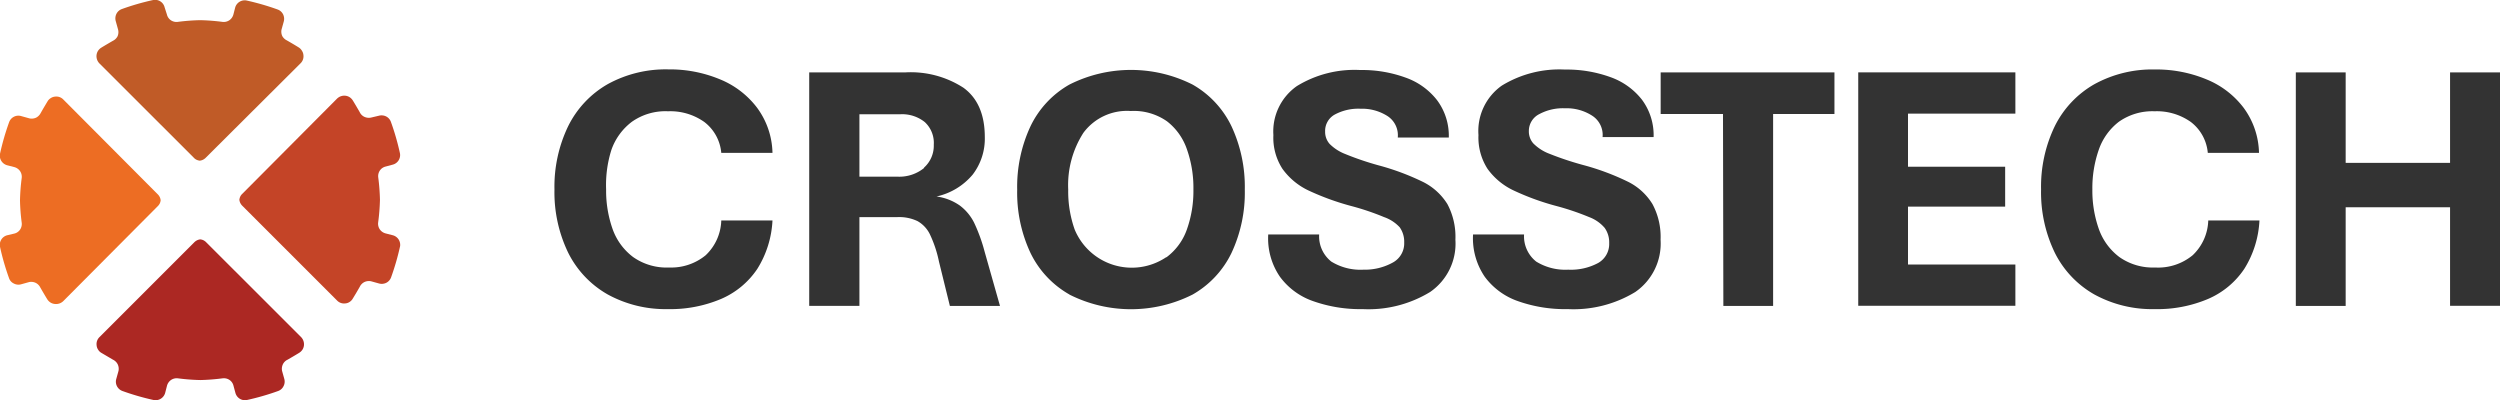
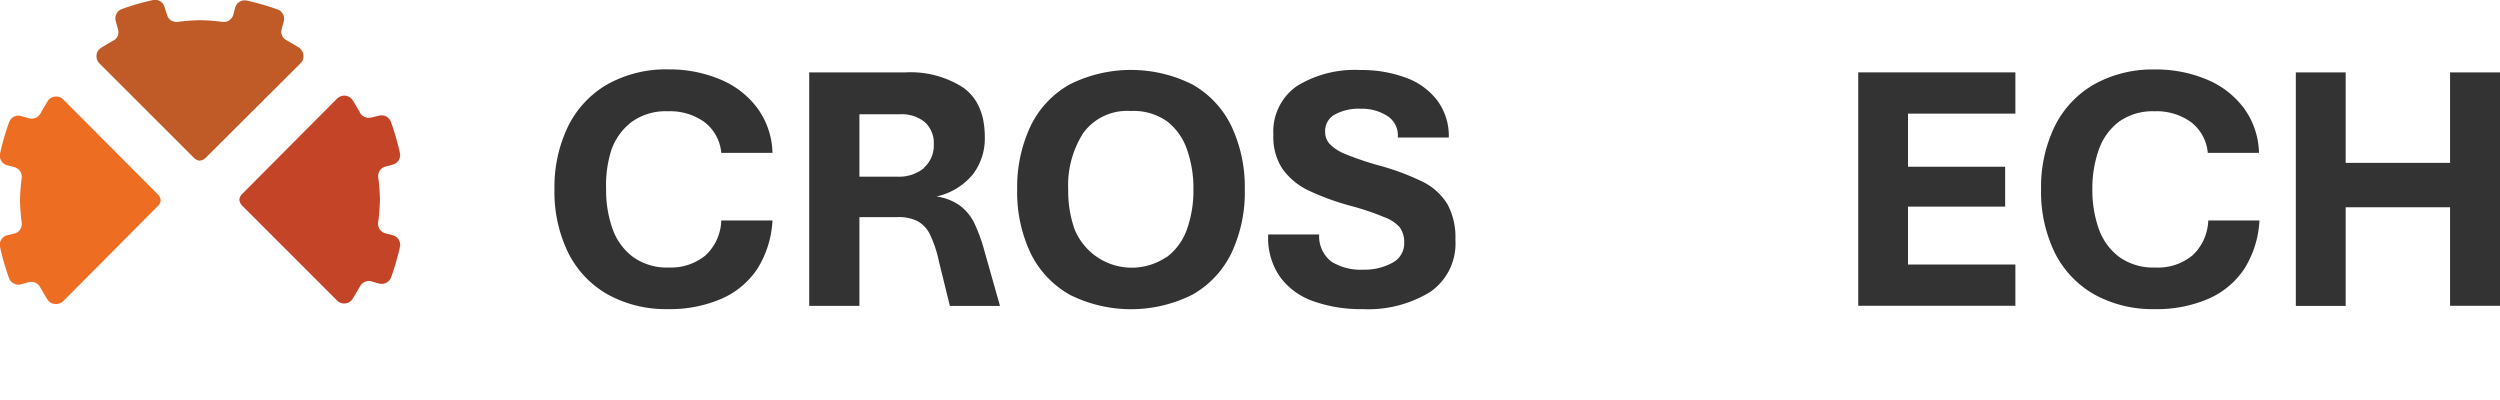
<svg xmlns="http://www.w3.org/2000/svg" viewBox="0 0 276.35 44.22">
  <defs>
    <style>.cls-1{fill:#c05b27;}.cls-2{fill:#ac2823;}.cls-3{fill:#c44427;}.cls-4{fill:#ed6d23;}.cls-5{fill:#333;}</style>
  </defs>
  <g id="Layer_2" data-name="Layer 2">
    <g id="Layer_1-2" data-name="Layer 1">
      <path class="cls-1" d="M22.08,17.76a1.09,1.09,0,0,0,.31-.08,1.18,1.18,0,0,0,.37-.26L33.22,7a1.07,1.07,0,0,0,.32-.91,1,1,0,0,0-.16-.47A1.06,1.06,0,0,0,33,5.23c-.42-.26-.86-.52-1.3-.77A1.17,1.17,0,0,1,31.21,4a1.16,1.16,0,0,1-.09-.73l.25-.9a1.13,1.13,0,0,0-.08-.79,1.08,1.08,0,0,0-.6-.53,27.8,27.8,0,0,0-3.46-1A1.1,1.1,0,0,0,26,.82l-.2.78a1.13,1.13,0,0,1-.45.64,1.11,1.11,0,0,1-.75.18,22.8,22.8,0,0,0-2.48-.19,23,23,0,0,0-2.48.19,1.11,1.11,0,0,1-.75-.18,1.07,1.07,0,0,1-.44-.64L18.2.82A1.09,1.09,0,0,0,16.94,0a27.47,27.47,0,0,0-3.47,1,1.08,1.08,0,0,0-.6.53,1.13,1.13,0,0,0-.08.79l.25.9A1.16,1.16,0,0,1,13,4a1.12,1.12,0,0,1-.52.51c-.43.25-.88.51-1.3.77a1.17,1.17,0,0,0-.35.35,1.1,1.1,0,0,0-.16.47,1.15,1.15,0,0,0,.32.91L21.41,17.42a1,1,0,0,0,.36.26A1.18,1.18,0,0,0,22.08,17.76Z" />
-       <path class="cls-2" d="M22.14,26.46a1.09,1.09,0,0,0-.31.08,1.18,1.18,0,0,0-.37.26L11,37.26a1.07,1.07,0,0,0-.32.91,1,1,0,0,0,.16.47,1,1,0,0,0,.34.35l1.31.77a1.12,1.12,0,0,1,.52.51,1.16,1.16,0,0,1,.09.73l-.25.9a1.08,1.08,0,0,0,.08.79,1.11,1.11,0,0,0,.6.53,27.8,27.8,0,0,0,3.46,1,1.1,1.1,0,0,0,1.27-.8l.2-.78a1.13,1.13,0,0,1,.45-.64,1.11,1.11,0,0,1,.75-.18,22.8,22.8,0,0,0,2.48.19,22.62,22.62,0,0,0,2.47-.19,1.12,1.12,0,0,1,.76.18,1.07,1.07,0,0,1,.44.64l.21.78a1.09,1.09,0,0,0,1.26.8,27.47,27.47,0,0,0,3.47-1,1.06,1.06,0,0,0,.59-.53,1.08,1.08,0,0,0,.09-.79l-.25-.9a1.16,1.16,0,0,1,.09-.73,1.07,1.07,0,0,1,.52-.51c.43-.25.88-.51,1.3-.77a1.17,1.17,0,0,0,.35-.35,1.1,1.1,0,0,0,.16-.47,1.15,1.15,0,0,0-.32-.91L22.81,26.8a1.14,1.14,0,0,0-.36-.26A1.18,1.18,0,0,0,22.14,26.46Z" />
      <path class="cls-3" d="M26.46,22.08a1.09,1.09,0,0,0,.08.31,1.18,1.18,0,0,0,.26.37L37.26,33.22a1.07,1.07,0,0,0,.91.32,1,1,0,0,0,.47-.16A1.06,1.06,0,0,0,39,33c.26-.42.52-.86.77-1.3a1.12,1.12,0,0,1,.51-.52,1.16,1.16,0,0,1,.73-.09l.9.25a1.13,1.13,0,0,0,.79-.08,1.08,1.08,0,0,0,.53-.6,27.8,27.8,0,0,0,1-3.46A1.1,1.1,0,0,0,43.4,26l-.78-.2a1.13,1.13,0,0,1-.64-.45,1.11,1.11,0,0,1-.18-.75A22.8,22.8,0,0,0,42,22.08a23,23,0,0,0-.19-2.48,1.11,1.11,0,0,1,.18-.75,1.07,1.07,0,0,1,.64-.44l.78-.21a1.09,1.09,0,0,0,.8-1.26,27.47,27.47,0,0,0-1-3.47,1.08,1.08,0,0,0-.53-.6,1.13,1.13,0,0,0-.79-.08L41,13a1.16,1.16,0,0,1-.73-.09,1.07,1.07,0,0,1-.51-.52c-.25-.43-.51-.88-.77-1.3a1.17,1.17,0,0,0-.35-.35,1.1,1.1,0,0,0-.47-.16,1.15,1.15,0,0,0-.91.32L26.8,21.41a1,1,0,0,0-.26.36A1.18,1.18,0,0,0,26.46,22.08Z" />
      <path class="cls-4" d="M17.76,22.14a1.09,1.09,0,0,0-.08-.31,1.18,1.18,0,0,0-.26-.37L7,11a1.07,1.07,0,0,0-.91-.32,1,1,0,0,0-.47.16,1,1,0,0,0-.35.34c-.26.43-.52.87-.77,1.31A1.17,1.17,0,0,1,4,13a1.16,1.16,0,0,1-.73.09l-.9-.25A1.09,1.09,0,0,0,1,13.53,27.8,27.8,0,0,0,0,17a1.1,1.1,0,0,0,.8,1.27l.78.2a1.13,1.13,0,0,1,.64.45,1.11,1.11,0,0,1,.18.75,22.8,22.8,0,0,0-.19,2.48,22.62,22.62,0,0,0,.19,2.47,1.12,1.12,0,0,1-.18.76,1.07,1.07,0,0,1-.64.44L.82,26A1.09,1.09,0,0,0,0,27.28a27.47,27.47,0,0,0,1,3.47,1,1,0,0,0,.53.59,1.08,1.08,0,0,0,.79.09l.9-.25a1.16,1.16,0,0,1,.73.09,1.12,1.12,0,0,1,.51.52c.25.43.51.88.77,1.3a1.17,1.17,0,0,0,.35.35,1.1,1.1,0,0,0,.47.16A1.15,1.15,0,0,0,7,33.28L17.42,22.81a1.14,1.14,0,0,0,.26-.36A1.18,1.18,0,0,0,17.76,22.14Z" />
      <path class="cls-5" d="M67.18,32.55a10.87,10.87,0,0,1-4.37-4.61,15.33,15.33,0,0,1-1.52-7,15.37,15.37,0,0,1,1.52-7A10.92,10.92,0,0,1,67.18,9.3a13.29,13.29,0,0,1,6.71-1.63,14.44,14.44,0,0,1,5.65,1.08,9.76,9.76,0,0,1,4.14,3.15,8.7,8.7,0,0,1,1.71,5H79.73a4.82,4.82,0,0,0-1.88-3.42,6.5,6.5,0,0,0-4-1.18,6.43,6.43,0,0,0-4,1.16,6.63,6.63,0,0,0-2.27,3.12A12.87,12.87,0,0,0,67,20.94a12.74,12.74,0,0,0,.71,4.36,6.65,6.65,0,0,0,2.27,3.11,6.43,6.43,0,0,0,4,1.16A6,6,0,0,0,78,28.22a5.5,5.5,0,0,0,1.73-3.85h5.66a11.08,11.08,0,0,1-1.67,5.34,9.15,9.15,0,0,1-4,3.33,14.41,14.41,0,0,1-5.92,1.13A13.28,13.28,0,0,1,67.18,32.55Z" />
      <path class="cls-5" d="M100.13,8a10.71,10.71,0,0,1,6.37,1.7q2.35,1.71,2.36,5.43a6.53,6.53,0,0,1-1.34,4.17,7.24,7.24,0,0,1-4,2.42,5.85,5.85,0,0,1,2.58,1,5.39,5.39,0,0,1,1.58,1.9,18.53,18.53,0,0,1,1.16,3.2l1.7,6H105l-1.21-4.92a13.15,13.15,0,0,0-1-3,3.36,3.36,0,0,0-1.37-1.46A4.71,4.71,0,0,0,99.19,24H95v9.81H89.45V8Zm2,10.54A3.25,3.25,0,0,0,103.22,16a3.13,3.13,0,0,0-1-2.51,4,4,0,0,0-2.7-.86H95v6.9h4.25A4.33,4.33,0,0,0,102.16,18.56Z" />
      <path class="cls-5" d="M118.21,32.55a10.55,10.55,0,0,1-4.3-4.59,15.69,15.69,0,0,1-1.47-7,15.81,15.81,0,0,1,1.47-7,10.54,10.54,0,0,1,4.3-4.61,15.12,15.12,0,0,1,13.62,0,10.54,10.54,0,0,1,4.3,4.61,15.81,15.81,0,0,1,1.47,7,15.7,15.7,0,0,1-1.47,7,10.57,10.57,0,0,1-4.3,4.6,15.12,15.12,0,0,1-13.62,0Zm10.73-4.11a6.52,6.52,0,0,0,2.26-3.08,12.69,12.69,0,0,0,.72-4.42,12.76,12.76,0,0,0-.72-4.44A6.59,6.59,0,0,0,129,13.41,6.38,6.38,0,0,0,125,12.27a6,6,0,0,0-5.24,2.41,10.7,10.7,0,0,0-1.68,6.26,12.69,12.69,0,0,0,.71,4.42,6.83,6.83,0,0,0,10.11,3.08Z" />
      <path class="cls-5" d="M145.19,33.3a7.66,7.66,0,0,1-3.7-2.7,7.49,7.49,0,0,1-1.3-4.68h5.63a3.55,3.55,0,0,0,1.35,3,6.14,6.14,0,0,0,3.54.89A6.39,6.39,0,0,0,154,29a2.41,2.41,0,0,0,1.22-2.2,2.75,2.75,0,0,0-.5-1.68A4.25,4.25,0,0,0,153,24a28,28,0,0,0-3.57-1.21,28.58,28.58,0,0,1-4.8-1.74,7.5,7.5,0,0,1-2.87-2.39,6.32,6.32,0,0,1-1-3.73,6.12,6.12,0,0,1,2.59-5.41,12.17,12.17,0,0,1,7-1.78,14.06,14.06,0,0,1,5,.83,7.61,7.61,0,0,1,3.5,2.5,6.57,6.57,0,0,1,1.3,4.13h-5.64a2.53,2.53,0,0,0-1.12-2.36,5.22,5.22,0,0,0-3-.82,5.48,5.48,0,0,0-2.84.64,2.06,2.06,0,0,0-1.07,1.89,2,2,0,0,0,.49,1.35A4.92,4.92,0,0,0,148.64,17a32.63,32.63,0,0,0,3.72,1.27,27.24,27.24,0,0,1,5,1.87A6.66,6.66,0,0,1,160,22.57a7.68,7.68,0,0,1,.88,3.93,6.49,6.49,0,0,1-2.8,5.78,13.11,13.11,0,0,1-7.46,1.89A15.6,15.6,0,0,1,145.19,33.3Z" />
-       <path class="cls-5" d="M167.83,33.3a7.7,7.7,0,0,1-3.7-2.7,7.55,7.55,0,0,1-1.3-4.68h5.64a3.55,3.55,0,0,0,1.35,3,6.12,6.12,0,0,0,3.53.89,6.37,6.37,0,0,0,3.31-.74,2.41,2.41,0,0,0,1.22-2.2,2.75,2.75,0,0,0-.5-1.68A4.18,4.18,0,0,0,175.67,24a28.36,28.36,0,0,0-3.56-1.21,27.94,27.94,0,0,1-4.8-1.74,7.46,7.46,0,0,1-2.88-2.39,6.39,6.39,0,0,1-1-3.73A6.14,6.14,0,0,1,166,9.47a12.19,12.19,0,0,1,7-1.78,14.12,14.12,0,0,1,5,.83,7.66,7.66,0,0,1,3.5,2.5,6.57,6.57,0,0,1,1.29,4.13h-5.64A2.53,2.53,0,0,0,176,12.79a5.19,5.19,0,0,0-3-.82,5.51,5.51,0,0,0-2.84.64A2.08,2.08,0,0,0,169,14.5a2,2,0,0,0,.49,1.35A5,5,0,0,0,171.28,17,34.09,34.09,0,0,0,175,18.24a27.24,27.24,0,0,1,5,1.87,6.6,6.6,0,0,1,2.67,2.46,7.67,7.67,0,0,1,.89,3.93,6.51,6.51,0,0,1-2.8,5.78,13.15,13.15,0,0,1-7.46,1.89A15.62,15.62,0,0,1,167.83,33.3Z" />
-       <path class="cls-5" d="M190.46,12.6h-6.89V8h19.21V12.6H196V33.82h-5.5Z" />
      <path class="cls-5" d="M205.41,8h17.37v4.56H210.91v5.87h10.74v4.41H210.91v6.4h11.87v4.56H205.41Z" />
      <path class="cls-5" d="M231.51,32.55a10.87,10.87,0,0,1-4.37-4.61,15.33,15.33,0,0,1-1.52-7,15.37,15.37,0,0,1,1.52-7,10.92,10.92,0,0,1,4.37-4.63,13.29,13.29,0,0,1,6.71-1.63,14.44,14.44,0,0,1,5.65,1.08A9.76,9.76,0,0,1,248,11.9a8.7,8.7,0,0,1,1.71,5h-5.66a4.82,4.82,0,0,0-1.88-3.42,6.5,6.5,0,0,0-4-1.18,6.43,6.43,0,0,0-3.95,1.16A6.63,6.63,0,0,0,232,16.55a12.87,12.87,0,0,0-.71,4.39A12.74,12.74,0,0,0,232,25.3a6.65,6.65,0,0,0,2.27,3.11,6.43,6.43,0,0,0,3.95,1.16,6,6,0,0,0,4.15-1.35,5.5,5.5,0,0,0,1.73-3.85h5.66a11.08,11.08,0,0,1-1.67,5.34,9.15,9.15,0,0,1-4,3.33,14.37,14.37,0,0,1-5.92,1.13A13.28,13.28,0,0,1,231.51,32.55Z" />
      <path class="cls-5" d="M253.78,8h5.51v10h11.54V8h5.52v25.8h-5.52V22.91H259.29V33.82h-5.51Z" />
    </g>
  </g>
</svg>